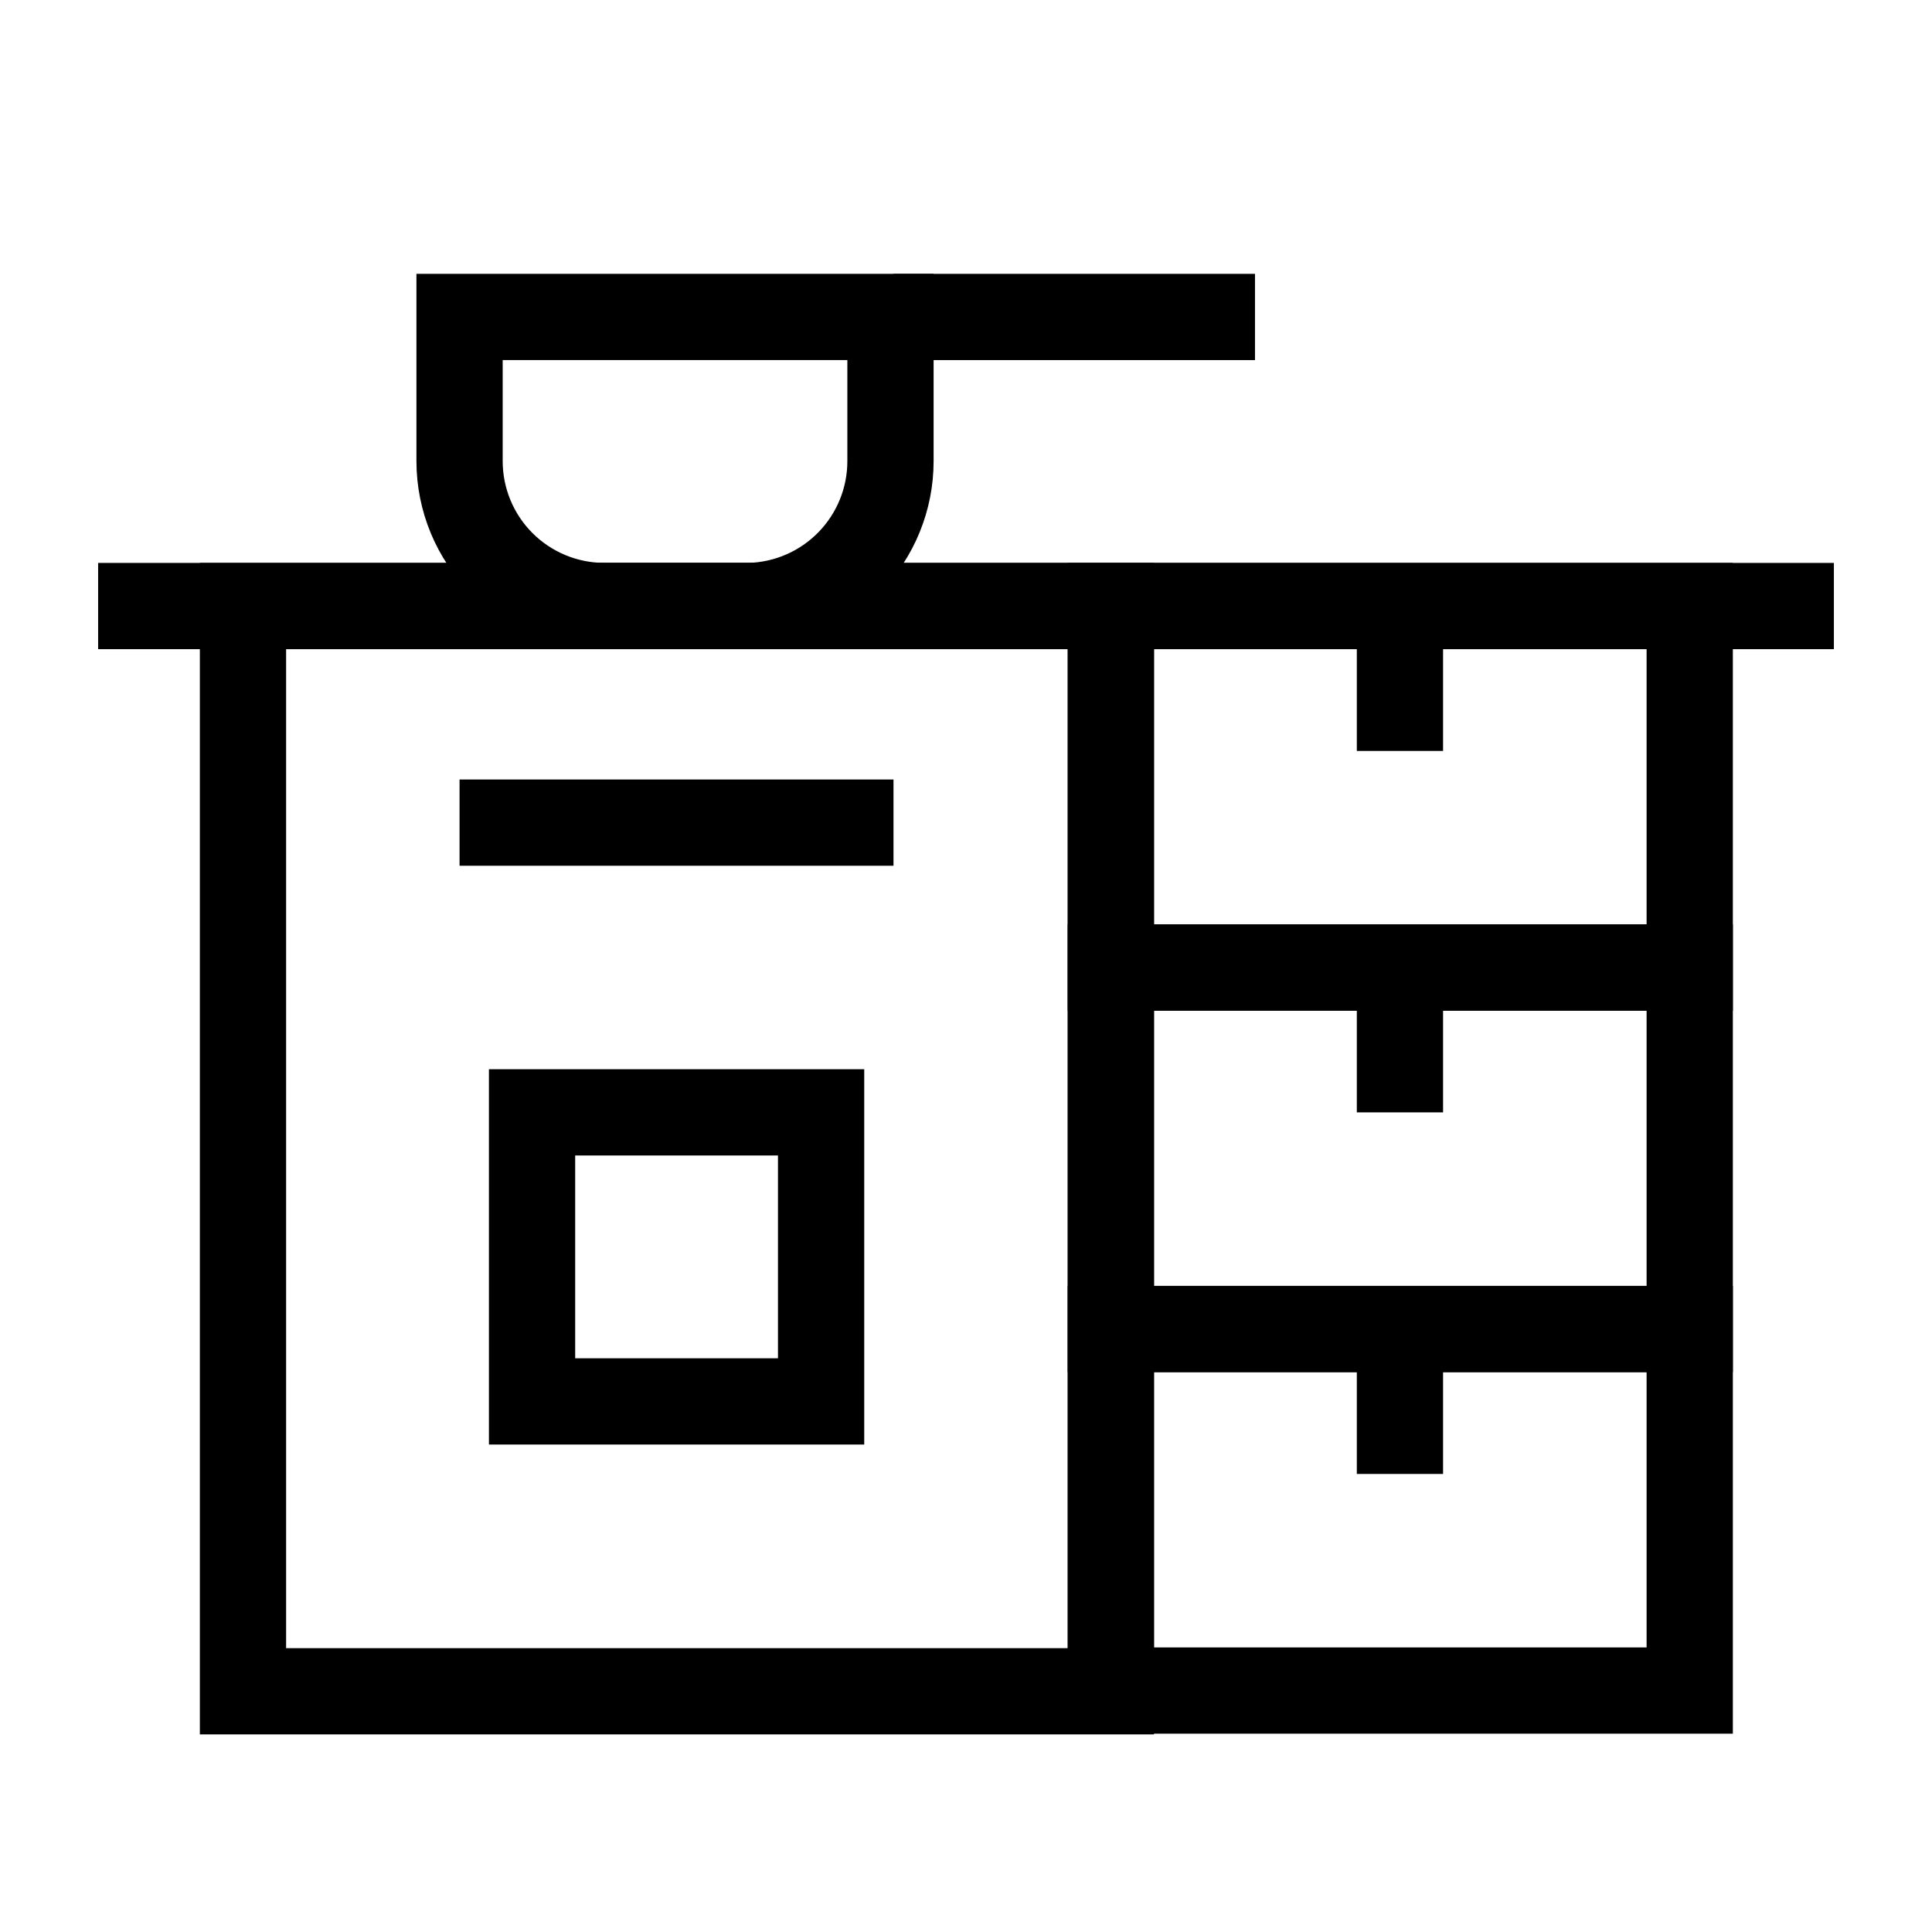
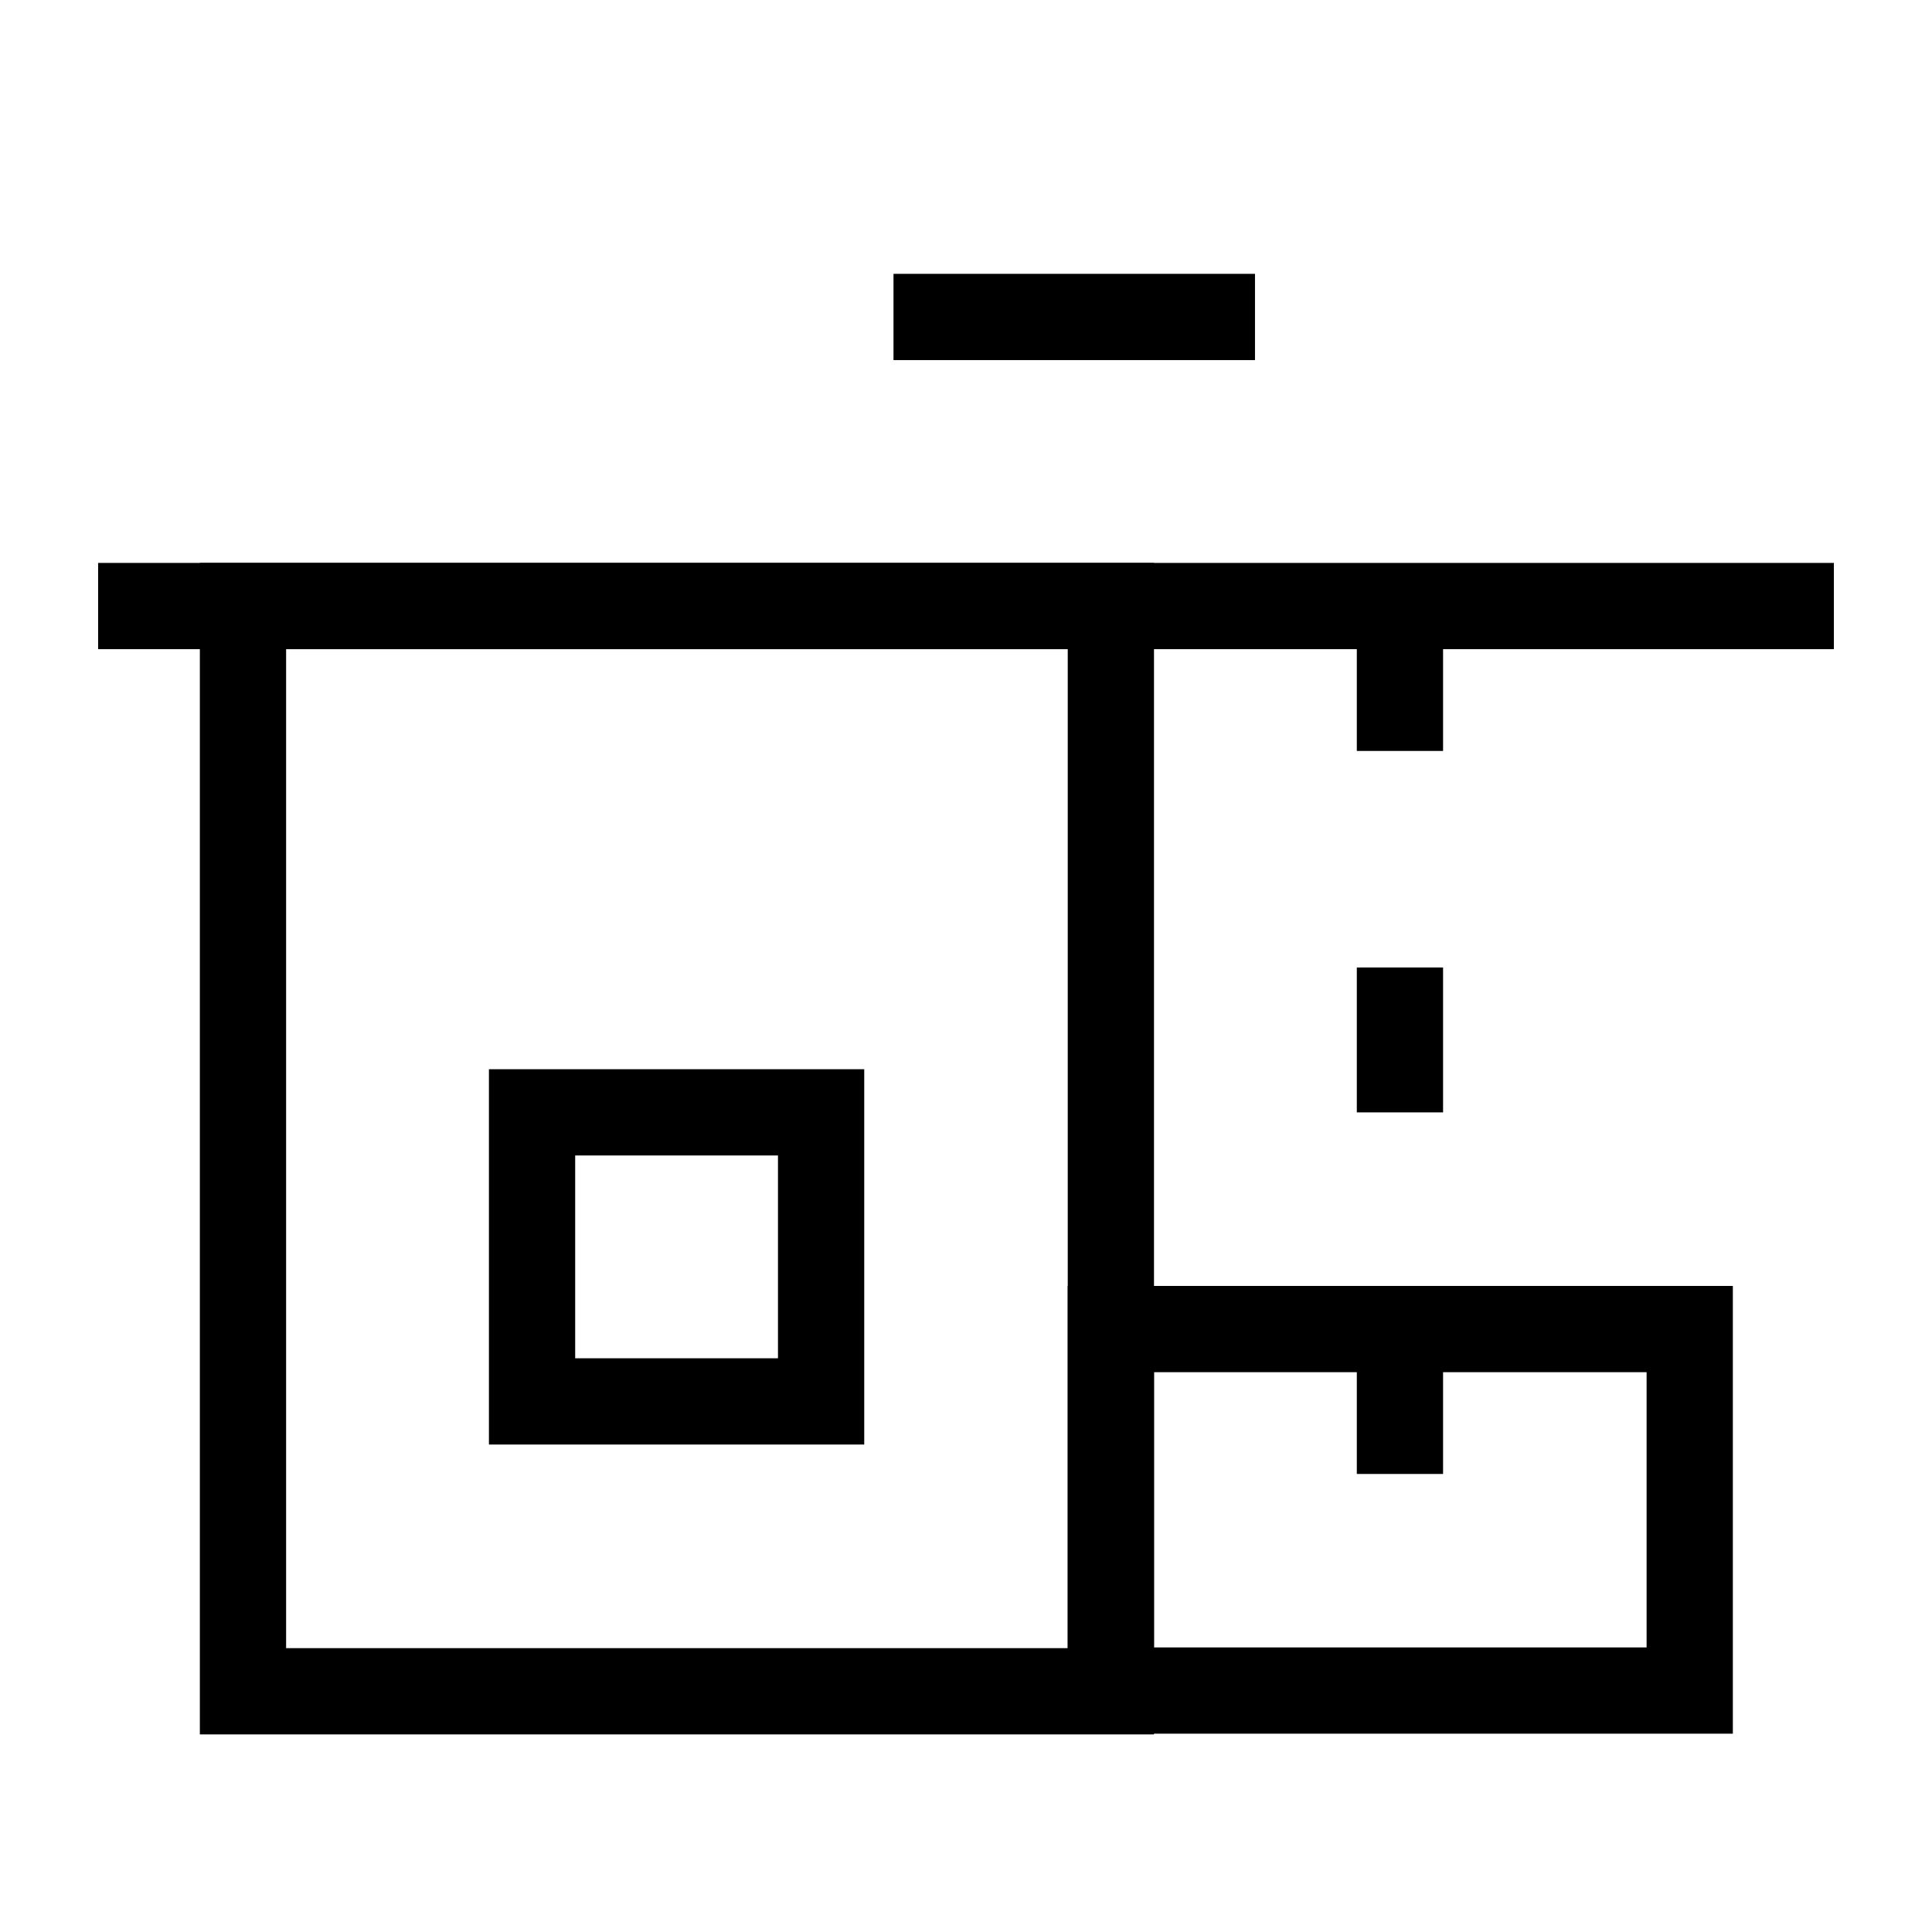
<svg xmlns="http://www.w3.org/2000/svg" width="112" height="112" viewBox="0 0 112 112" fill="none">
  <path d="M14.086 35.133H64.398V98.045H14.086V35.133Z" stroke="black" stroke-width="5" stroke-miterlimit="10" />
  <path d="M64.398 77.047H97.955V98.003H64.398V77.047Z" stroke="black" stroke-width="5" stroke-miterlimit="10" />
-   <path d="M64.398 56.086H97.955V77.042H64.398V56.086Z" stroke="black" stroke-width="5" stroke-miterlimit="10" />
-   <path d="M64.398 35.133H97.955V56.089H64.398V35.133Z" stroke="black" stroke-width="5" stroke-miterlimit="10" />
  <path d="M5.688 35.133H106.312" stroke="black" stroke-width="5" stroke-miterlimit="10" />
  <path d="M30.844 64.484H47.6V81.241H30.844V64.484Z" stroke="black" stroke-width="5" stroke-miterlimit="10" />
-   <path d="M26.641 18.375H51.622V26.731C51.623 28.922 50.768 31.026 49.239 32.595C47.711 34.164 45.63 35.074 43.441 35.131H35.041C32.813 35.131 30.676 34.246 29.101 32.671C27.526 31.096 26.641 28.959 26.641 26.731V18.375Z" stroke="black" stroke-width="5" stroke-miterlimit="10" />
  <path d="M72.753 18.375H51.797" stroke="black" stroke-width="5" stroke-miterlimit="10" />
-   <path d="M26.641 47.688H51.797" stroke="black" stroke-width="5" stroke-miterlimit="10" />
  <path d="M81.156 43.533V35.133" stroke="black" stroke-width="5" stroke-miterlimit="10" />
  <path d="M81.156 64.486V56.086" stroke="black" stroke-width="5" stroke-miterlimit="10" />
  <path d="M81.156 85.447V77.047" stroke="black" stroke-width="5" stroke-miterlimit="10" />
</svg>